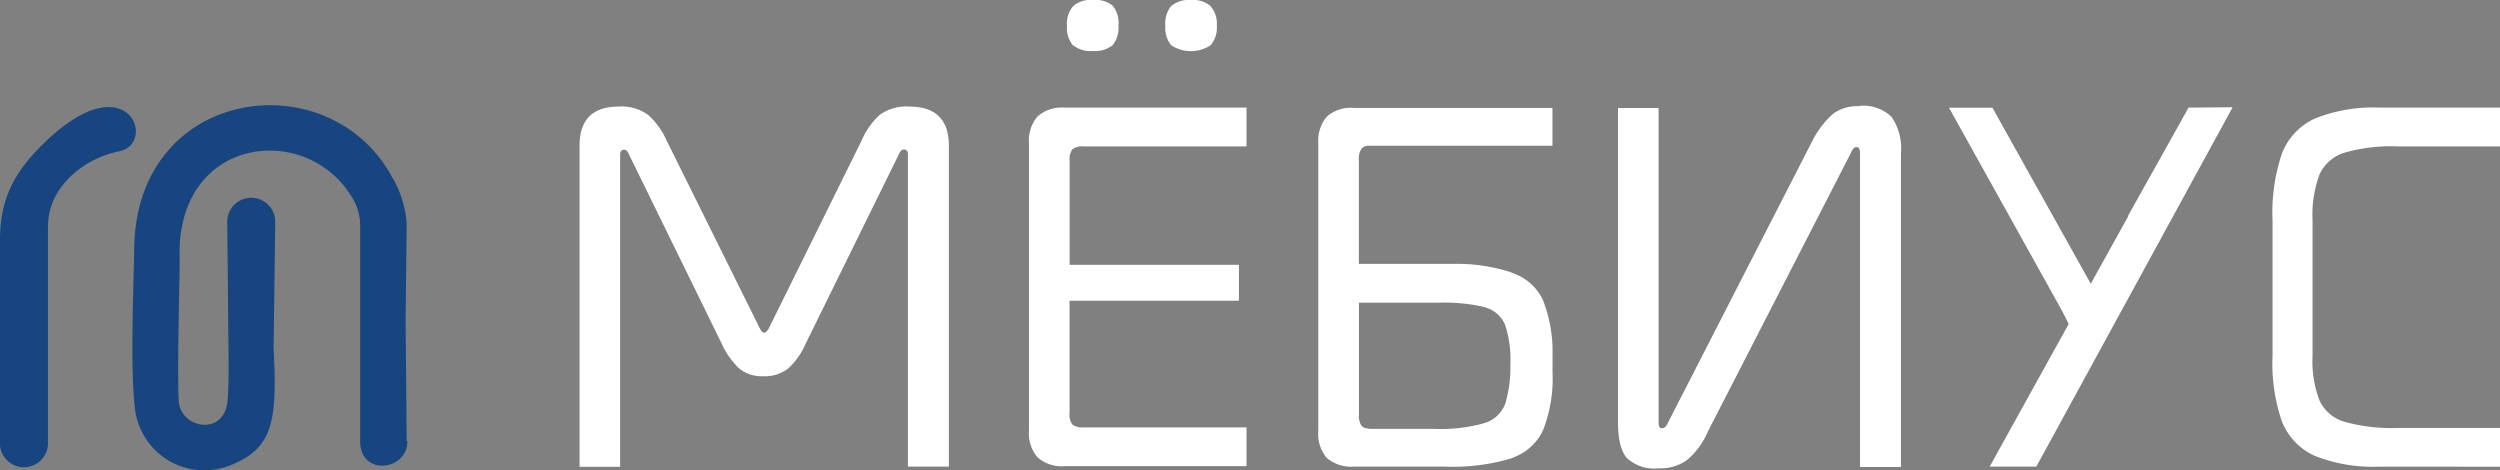
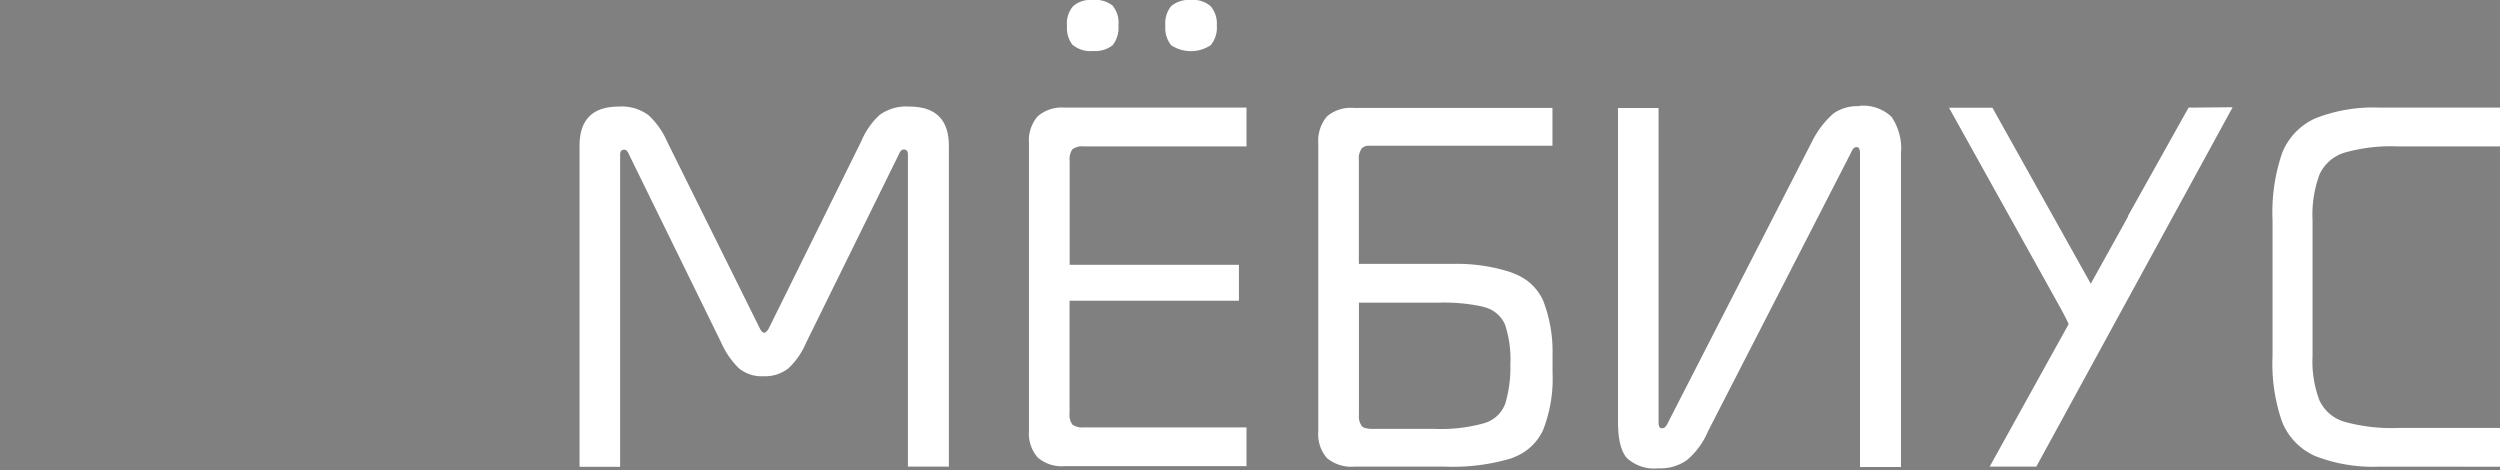
<svg xmlns="http://www.w3.org/2000/svg" id="Слой_1" data-name="Слой 1" viewBox="0 0 264.34 49.71">
  <rect x="0" y="0" width="264.34" height="49.71" fill="#808080" stroke="none" />
  <defs>
    <style>.cls-1{fill:#174580;fill-rule:evenodd;}.cls-2{fill:#fff;}</style>
  </defs>
  <title>Мёбиус Лого Горизонталь Белый</title>
-   <path class="cls-1" d="M5.07,46.64V24c0-4.45,4.09-7.33,7.52-8,4.13-.79.93-9.74-8.22-.59C1.5,18.28,0,21.08,0,25.34L0,36.95l0,9.69a2.54,2.54,0,1,0,5.06,0" />
-   <path class="cls-1" d="M43,46.64l-.11-12.81L43,23.68a10.93,10.93,0,0,0-1.57-5c-6.65-12.22-27-9.55-27.24,7.54-.07,4.66-.43,12.53.07,16.89a7.38,7.38,0,0,0,10.3,6C29,47.3,29.3,44.2,28.93,36.78l.17-13.17a2.54,2.54,0,1,0-5.07,0l.1,10.23c0,2.44.13,6.17-.07,8.51-.32,3.82-5,3-5.17,0C18.73,38.42,19,29.7,19,27.5c-.54-13,13.16-14.7,18.08-6.85a5.61,5.61,0,0,1,1,3c0,7.45,0,15.66,0,23,0,3.74,5,3.15,5,0" />
  <path class="cls-2" d="M251.63,49.34a16.83,16.83,0,0,1-6.83-1.12,6.67,6.67,0,0,1-3.51-3.64,18.66,18.66,0,0,1-1-6.93V23.3a19.38,19.38,0,0,1,1-7.08,6.72,6.72,0,0,1,3.51-3.7,16.63,16.63,0,0,1,6.83-1.14h12.71v4.1H253.56a18.05,18.05,0,0,0-5.66.66,4.29,4.29,0,0,0-2.64,2.3,12.28,12.28,0,0,0-.74,4.86V37.65a11.6,11.6,0,0,0,.74,4.71,4.24,4.24,0,0,0,2.64,2.24,18.76,18.76,0,0,0,5.66.65h10.78v4.1Zm-15.56-38-20.76,38h-4.93l8.35-15.07q-.23-.53-.8-1.59L206.08,11.39h4.59L221.07,30,225,22.92l0-.08,6.41-11.46Zm-39.47-.15A4.36,4.36,0,0,1,200,12.35a5.94,5.94,0,0,1,1,3.89V49.38h-4.33V16.24a1.38,1.38,0,0,0-.08-.51.3.3,0,0,0-.3-.17.4.4,0,0,0-.32.15,2.36,2.36,0,0,0-.28.49L180.61,45.58a8.19,8.19,0,0,1-2.24,3.07,4.87,4.87,0,0,1-3,.87,4.29,4.29,0,0,1-3.34-1.08c-.64-.72-.95-2-.95-3.85V11.42h4.29V44.6a1.36,1.36,0,0,0,.08.53.3.3,0,0,0,.3.15.47.47,0,0,0,.34-.15,1.71,1.71,0,0,0,.3-.49L191.58,15a9.68,9.68,0,0,1,2.28-3A4.36,4.36,0,0,1,196.59,11.23ZM144,15.68a1.07,1.07,0,0,1,.57-.27h19.58v-4h-21a3.88,3.88,0,0,0-2.85.91,4,4,0,0,0-.91,2.85V45.58a3.89,3.89,0,0,0,.91,2.85,4,4,0,0,0,2.85.91h9.68a21.58,21.58,0,0,0,6.95-.87l.46-.19a5.57,5.57,0,0,0,2.92-2.81,14.9,14.9,0,0,0,1-6.07c0-.71,0-1.36,0-1.94a14.87,14.87,0,0,0-1-5.69A5.42,5.42,0,0,0,160.27,29l-.57-.23a18.41,18.41,0,0,0-5.92-.87h-10.1v-11A1.77,1.77,0,0,1,144,15.68ZM152.18,32a19.14,19.14,0,0,1,4.4.38l.42.11a3.25,3.25,0,0,1,2.13,1.82,11.64,11.64,0,0,1,.57,4.21,13.33,13.33,0,0,1-.42,3.72,3.27,3.27,0,0,1-.19.61,3.39,3.39,0,0,1-1.82,1.78l-.46.15a17,17,0,0,1-5.12.57H145.2a3,3,0,0,1-.91-.11.87.87,0,0,1-.3-.19,1.77,1.77,0,0,1-.3-1.21V32ZM123.83,4.78a3.79,3.79,0,0,0,4.18,0,2.88,2.88,0,0,0,.65-2.09A2.8,2.8,0,0,0,128,.65,2.8,2.8,0,0,0,125.92,0a2.88,2.88,0,0,0-2.09.65,2.89,2.89,0,0,0-.61,2.09A2.89,2.89,0,0,0,123.83,4.78Zm-10.36,0a2.89,2.89,0,0,0,2.09.61,3,3,0,0,0,2.09-.61,3,3,0,0,0,.61-2.09,2.89,2.89,0,0,0-.61-2.09A2.88,2.88,0,0,0,115.56,0a2.8,2.8,0,0,0-2.09.65,2.8,2.8,0,0,0-.65,2.09A2.88,2.88,0,0,0,113.47,4.82Zm-.38,38.9a1.77,1.77,0,0,0,.3,1.21,1.77,1.77,0,0,0,1.21.3H131.8v4.1H112.56a3.89,3.89,0,0,1-2.83-.91,3.85,3.85,0,0,1-.93-2.85V15.14a3.9,3.9,0,0,1,.91-2.83,3.85,3.85,0,0,1,2.85-.93H131.8v4.1H114.61a1.77,1.77,0,0,0-1.21.3,1.77,1.77,0,0,0-.3,1.21V28H131v3.8H113.09ZM61.28,15.41q0-4.14,4.14-4.14a4.73,4.73,0,0,1,3.15.91,8.15,8.15,0,0,1,1.94,2.73l9.83,19.81q.23.46.46.46c.15,0,.31-.15.49-.46l9.79-19.81A7.87,7.87,0,0,1,93,12.16a4.78,4.78,0,0,1,3.15-.89q4.17,0,4.18,4.14V49.34H96v-33c0-.35-.14-.53-.42-.53a.42.42,0,0,0-.3.11,1.19,1.19,0,0,0-.23.38L85.23,36.25a7.91,7.91,0,0,1-1.86,2.69,4,4,0,0,1-2.66.84,3.75,3.75,0,0,1-2.58-.84,8.63,8.63,0,0,1-1.86-2.69L66.52,16.36a1.47,1.47,0,0,0-.23-.4.39.39,0,0,0-.3-.13c-.28,0-.42.18-.42.53v33H61.28Z" />
</svg>